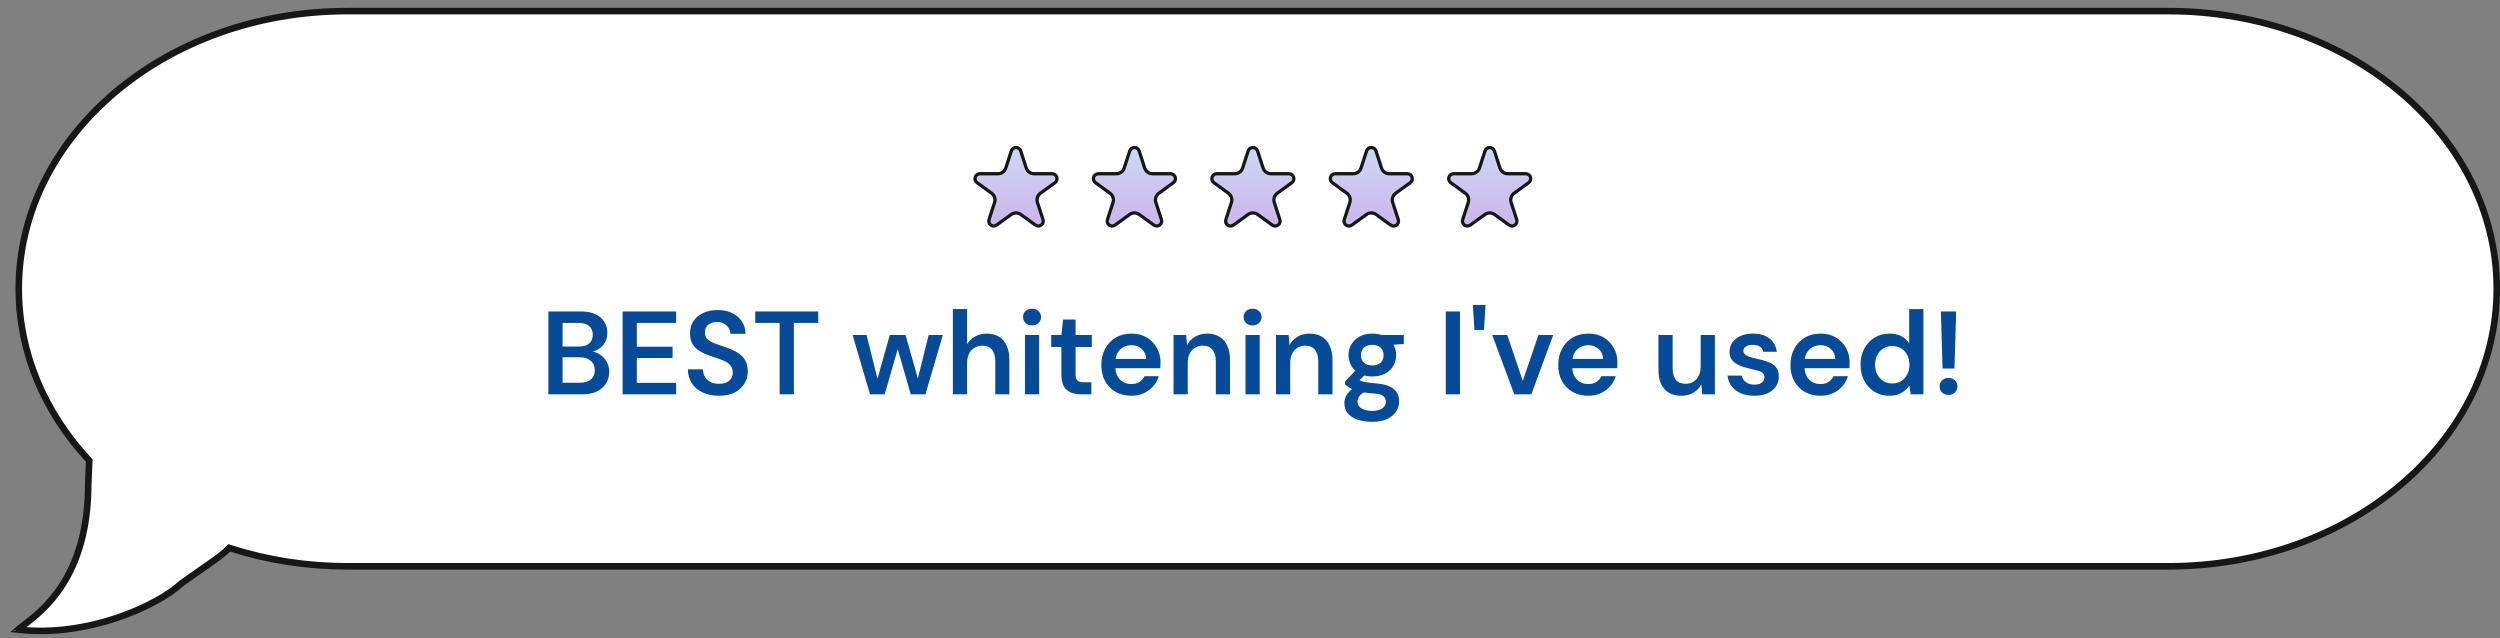
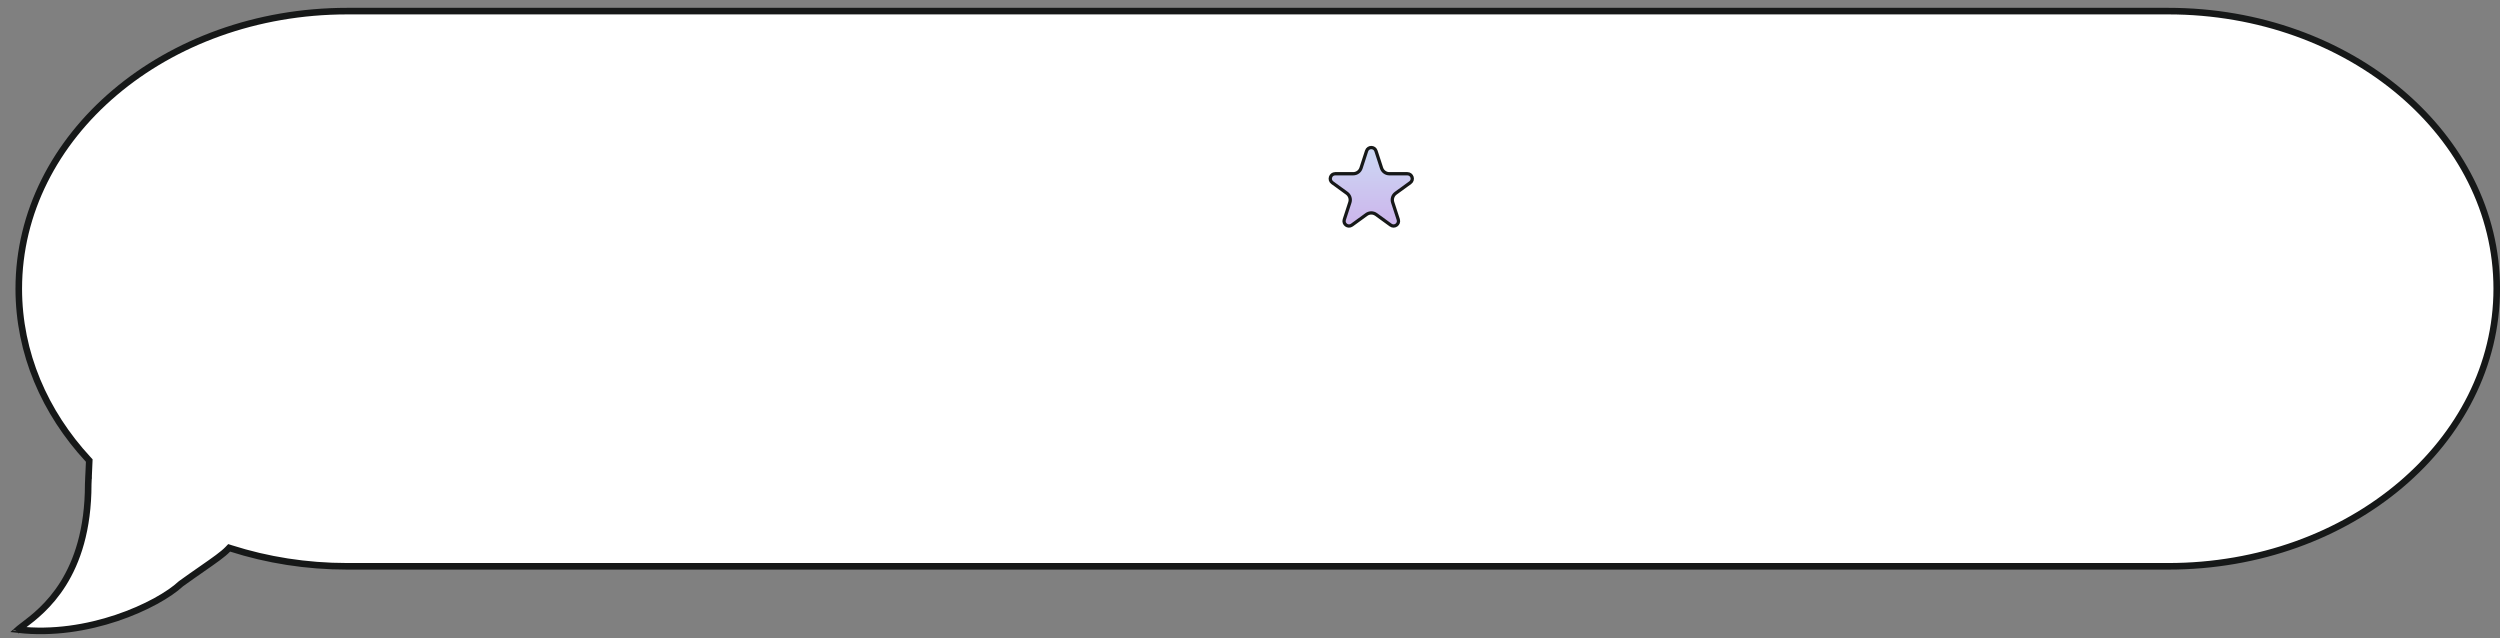
<svg xmlns="http://www.w3.org/2000/svg" width="380" height="97" viewBox="0 0 380 97" fill="none">
  <rect x="0" y="0" width="380" height="97" fill="#808080" stroke="none" />
  <path d="M27.524 88.715L27.499 88.733L27.476 88.754C25.77 90.343 22.221 92.43 17.702 93.94C13.306 95.409 8.041 96.314 2.736 95.702C2.786 95.657 2.844 95.607 2.912 95.552C3.097 95.401 3.326 95.227 3.6 95.02L3.605 95.017C5.053 93.921 7.514 92.058 9.606 88.717C11.703 85.368 13.409 80.564 13.409 73.605C13.409 73.366 13.432 72.897 13.465 72.25L12.966 72.225L13.465 72.25L13.465 72.25L13.465 72.249L13.465 72.247L13.466 72.236L13.468 72.194L13.476 72.039C13.482 71.908 13.491 71.725 13.501 71.518C13.521 71.105 13.544 70.594 13.559 70.211L13.567 70.004L13.426 69.852C6.794 62.684 2.853 53.669 2.853 43.885C2.853 20.656 25.123 1.69 52.775 1.69H329.583C357.235 1.69 379.505 20.656 379.505 43.885C379.505 67.113 357.235 86.079 329.583 86.079H52.775C46.562 86.079 40.616 85.12 35.132 83.368L34.835 83.273L34.619 83.498C33.896 84.251 32.614 85.145 30.701 86.475L30.701 86.475L30.701 86.475C29.777 87.118 28.717 87.855 27.524 88.715ZM2.507 95.943C2.506 95.946 2.504 95.948 2.504 95.948C2.504 95.948 2.505 95.947 2.507 95.943Z" fill="white" stroke="#161818" />
-   <path d="M155.148 22.945L155.993 25.545C156.16 26.06 156.64 26.409 157.181 26.409H159.916C160.643 26.409 160.945 27.339 160.357 27.766L158.145 29.373C157.706 29.692 157.523 30.256 157.691 30.771L158.536 33.371C158.76 34.062 157.969 34.637 157.381 34.21L155.169 32.603C154.731 32.284 154.138 32.284 153.7 32.603L151.487 34.21C150.899 34.637 150.109 34.062 150.333 33.371L151.178 30.771C151.345 30.256 151.162 29.692 150.724 29.373L148.512 27.766C147.924 27.339 148.226 26.409 148.953 26.409H151.687C152.229 26.409 152.709 26.06 152.876 25.545L153.721 22.945C153.946 22.253 154.923 22.253 155.148 22.945Z" fill="url(#paint0_linear_1002_3777)" stroke="#161818" stroke-width="0.5" />
-   <path d="M173.148 22.945L173.993 25.545C174.16 26.06 174.64 26.409 175.181 26.409H177.916C178.643 26.409 178.945 27.339 178.357 27.766L176.145 29.373C175.706 29.692 175.523 30.256 175.691 30.771L176.536 33.371C176.76 34.062 175.969 34.637 175.381 34.21L173.169 32.603C172.731 32.284 172.138 32.284 171.7 32.603L169.487 34.21C168.899 34.637 168.109 34.062 168.333 33.371L169.178 30.771C169.345 30.256 169.162 29.692 168.724 29.373L166.512 27.766C165.924 27.339 166.226 26.409 166.953 26.409H169.687C170.229 26.409 170.709 26.06 170.876 25.545L171.721 22.945C171.946 22.253 172.923 22.253 173.148 22.945Z" fill="url(#paint1_linear_1002_3777)" stroke="#161818" stroke-width="0.5" />
-   <path d="M191.148 22.945L191.993 25.545C192.16 26.06 192.64 26.409 193.181 26.409H195.916C196.643 26.409 196.945 27.339 196.357 27.766L194.145 29.373C193.706 29.692 193.523 30.256 193.691 30.771L194.536 33.371C194.76 34.062 193.969 34.637 193.381 34.21L191.169 32.603C190.731 32.284 190.138 32.284 189.7 32.603L187.487 34.21C186.899 34.637 186.109 34.062 186.333 33.371L187.178 30.771C187.345 30.256 187.162 29.692 186.724 29.373L184.512 27.766C183.924 27.339 184.226 26.409 184.953 26.409H187.687C188.229 26.409 188.709 26.06 188.876 25.545L189.721 22.945C189.946 22.253 190.923 22.253 191.148 22.945Z" fill="url(#paint2_linear_1002_3777)" stroke="#161818" stroke-width="0.5" />
  <path d="M209.148 22.945L209.993 25.545C210.16 26.06 210.64 26.409 211.181 26.409H213.916C214.643 26.409 214.945 27.339 214.357 27.766L212.145 29.373C211.706 29.692 211.523 30.256 211.691 30.771L212.536 33.371C212.76 34.062 211.969 34.637 211.381 34.21L209.169 32.603C208.731 32.284 208.138 32.284 207.7 32.603L205.487 34.21C204.899 34.637 204.109 34.062 204.333 33.371L205.178 30.771C205.345 30.256 205.162 29.692 204.724 29.373L202.512 27.766C201.924 27.339 202.226 26.409 202.953 26.409H205.687C206.229 26.409 206.709 26.06 206.876 25.545L207.721 22.945C207.946 22.253 208.923 22.253 209.148 22.945Z" fill="url(#paint3_linear_1002_3777)" stroke="#161818" stroke-width="0.5" />
-   <path d="M227.148 22.945L227.993 25.545C228.16 26.06 228.64 26.409 229.181 26.409H231.916C232.643 26.409 232.945 27.339 232.357 27.766L230.145 29.373C229.706 29.692 229.523 30.256 229.691 30.771L230.536 33.371C230.76 34.062 229.969 34.637 229.381 34.21L227.169 32.603C226.731 32.284 226.138 32.284 225.7 32.603L223.487 34.21C222.899 34.637 222.109 34.062 222.333 33.371L223.178 30.771C223.345 30.256 223.162 29.692 222.724 29.373L220.512 27.766C219.924 27.339 220.226 26.409 220.953 26.409H223.687C224.229 26.409 224.709 26.06 224.876 25.545L225.721 22.945C225.946 22.253 226.923 22.253 227.148 22.945Z" fill="url(#paint4_linear_1002_3777)" stroke="#161818" stroke-width="0.5" />
-   <path d="M83.352 59.94V47.34H88.302C89.178 47.34 89.91 47.478 90.498 47.754C91.098 48.03 91.548 48.414 91.848 48.906C92.16 49.386 92.316 49.944 92.316 50.58C92.316 51.216 92.172 51.75 91.884 52.182C91.608 52.614 91.242 52.944 90.786 53.172C90.342 53.4 89.856 53.538 89.328 53.586L89.616 53.388C90.18 53.4 90.684 53.55 91.128 53.838C91.584 54.126 91.944 54.504 92.208 54.972C92.472 55.428 92.604 55.938 92.604 56.502C92.604 57.162 92.442 57.756 92.118 58.284C91.794 58.8 91.326 59.208 90.714 59.508C90.102 59.796 89.352 59.94 88.464 59.94H83.352ZM85.512 58.176H88.14C88.86 58.176 89.418 58.008 89.814 57.672C90.21 57.336 90.408 56.868 90.408 56.268C90.408 55.668 90.204 55.194 89.796 54.846C89.388 54.486 88.824 54.306 88.104 54.306H85.512V58.176ZM85.512 52.668H87.996C88.68 52.668 89.202 52.512 89.562 52.2C89.922 51.876 90.102 51.432 90.102 50.868C90.102 50.316 89.922 49.884 89.562 49.572C89.202 49.248 88.668 49.086 87.96 49.086H85.512V52.668ZM94.637 59.94V47.34H102.773V49.086H96.797V52.704H102.233V54.414H96.797V58.194H102.773V59.94H94.637ZM109.273 60.156C108.361 60.156 107.551 59.994 106.843 59.67C106.135 59.346 105.577 58.884 105.169 58.284C104.773 57.684 104.569 56.97 104.557 56.142H106.843C106.855 56.562 106.957 56.94 107.149 57.276C107.341 57.6 107.611 57.858 107.959 58.05C108.319 58.242 108.751 58.338 109.255 58.338C109.699 58.338 110.077 58.272 110.389 58.14C110.713 57.996 110.959 57.798 111.127 57.546C111.295 57.282 111.379 56.976 111.379 56.628C111.379 56.232 111.283 55.902 111.091 55.638C110.911 55.374 110.659 55.158 110.335 54.99C110.011 54.81 109.633 54.654 109.201 54.522C108.781 54.378 108.343 54.228 107.887 54.072C106.891 53.736 106.141 53.31 105.637 52.794C105.133 52.266 104.881 51.564 104.881 50.688C104.881 49.956 105.055 49.326 105.403 48.798C105.763 48.27 106.255 47.862 106.879 47.574C107.515 47.274 108.247 47.124 109.075 47.124C109.915 47.124 110.647 47.274 111.271 47.574C111.895 47.874 112.387 48.294 112.747 48.834C113.119 49.362 113.311 49.998 113.323 50.742H111.019C111.019 50.43 110.935 50.142 110.767 49.878C110.611 49.602 110.383 49.38 110.083 49.212C109.795 49.032 109.447 48.942 109.039 48.942C108.679 48.93 108.355 48.99 108.067 49.122C107.779 49.242 107.551 49.422 107.383 49.662C107.227 49.89 107.149 50.178 107.149 50.526C107.149 50.862 107.227 51.144 107.383 51.372C107.539 51.588 107.755 51.774 108.031 51.93C108.319 52.074 108.655 52.212 109.039 52.344C109.423 52.476 109.843 52.62 110.299 52.776C110.923 52.98 111.487 53.232 111.991 53.532C112.507 53.82 112.915 54.198 113.215 54.666C113.515 55.134 113.665 55.74 113.665 56.484C113.665 57.132 113.497 57.738 113.161 58.302C112.825 58.854 112.333 59.304 111.685 59.652C111.037 59.988 110.233 60.156 109.273 60.156ZM118.506 59.94V49.086H114.798V47.34H124.374V49.086H120.666V59.94H118.506ZM132.242 59.94L129.596 50.922H131.72L133.592 58.428L133.142 58.41L135.248 50.922H137.642L139.766 58.41H139.298L141.152 50.922H143.312L140.666 59.94H138.434L136.202 52.2H136.706L134.474 59.94H132.242ZM144.839 59.94V46.98H146.999V52.326C147.287 51.834 147.689 51.444 148.205 51.156C148.721 50.856 149.309 50.706 149.969 50.706C150.701 50.706 151.325 50.862 151.841 51.174C152.357 51.474 152.747 51.924 153.011 52.524C153.287 53.124 153.425 53.868 153.425 54.756V59.94H151.283V54.954C151.283 54.174 151.121 53.58 150.797 53.172C150.473 52.752 149.975 52.542 149.303 52.542C148.871 52.542 148.475 52.65 148.115 52.866C147.767 53.07 147.491 53.37 147.287 53.766C147.095 54.162 146.999 54.642 146.999 55.206V59.94H144.839ZM155.792 59.94V50.922H157.952V59.94H155.792ZM156.872 49.464C156.476 49.464 156.146 49.344 155.882 49.104C155.63 48.852 155.504 48.546 155.504 48.186C155.504 47.814 155.63 47.514 155.882 47.286C156.146 47.046 156.476 46.926 156.872 46.926C157.268 46.926 157.592 47.046 157.844 47.286C158.108 47.514 158.24 47.814 158.24 48.186C158.24 48.546 158.108 48.852 157.844 49.104C157.592 49.344 157.268 49.464 156.872 49.464ZM164.336 59.94C163.736 59.94 163.208 59.844 162.752 59.652C162.296 59.46 161.942 59.142 161.69 58.698C161.45 58.254 161.33 57.654 161.33 56.898V52.74H159.782V50.922H161.33L161.582 48.564H163.49V50.922H165.956V52.74H163.49V56.898C163.49 57.354 163.586 57.672 163.778 57.852C163.97 58.02 164.306 58.104 164.786 58.104H165.884V59.94H164.336ZM171.973 60.156C171.085 60.156 170.293 59.964 169.597 59.58C168.913 59.184 168.373 58.638 167.977 57.942C167.593 57.234 167.401 56.418 167.401 55.494C167.401 54.546 167.593 53.718 167.977 53.01C168.361 52.29 168.895 51.726 169.579 51.318C170.275 50.91 171.079 50.706 171.991 50.706C172.879 50.706 173.653 50.904 174.313 51.3C174.973 51.696 175.483 52.224 175.843 52.884C176.215 53.544 176.401 54.282 176.401 55.098C176.401 55.218 176.395 55.35 176.383 55.494C176.383 55.638 176.377 55.794 176.365 55.962H168.967V54.558H174.223C174.187 53.922 173.959 53.418 173.539 53.046C173.131 52.662 172.615 52.47 171.991 52.47C171.547 52.47 171.133 52.572 170.749 52.776C170.377 52.98 170.077 53.28 169.849 53.676C169.633 54.072 169.525 54.57 169.525 55.17V55.692C169.525 56.256 169.633 56.742 169.849 57.15C170.065 57.546 170.353 57.852 170.713 58.068C171.085 58.272 171.499 58.374 171.955 58.374C172.459 58.374 172.873 58.266 173.197 58.05C173.533 57.834 173.785 57.546 173.953 57.186H176.131C175.975 57.738 175.699 58.242 175.303 58.698C174.919 59.142 174.445 59.496 173.881 59.76C173.329 60.024 172.693 60.156 171.973 60.156ZM178.378 59.94V50.922H180.286L180.43 52.452C180.718 51.924 181.12 51.504 181.636 51.192C182.164 50.868 182.776 50.706 183.472 50.706C184.204 50.706 184.828 50.862 185.344 51.174C185.86 51.474 186.256 51.924 186.532 52.524C186.82 53.112 186.964 53.85 186.964 54.738V59.94H184.804V54.936C184.804 54.168 184.636 53.58 184.3 53.172C183.976 52.752 183.478 52.542 182.806 52.542C182.374 52.542 181.984 52.65 181.636 52.866C181.288 53.07 181.018 53.37 180.826 53.766C180.634 54.15 180.538 54.624 180.538 55.188V59.94H178.378ZM189.313 59.94V50.922H191.473V59.94H189.313ZM190.393 49.464C189.997 49.464 189.667 49.344 189.403 49.104C189.151 48.852 189.025 48.546 189.025 48.186C189.025 47.814 189.151 47.514 189.403 47.286C189.667 47.046 189.997 46.926 190.393 46.926C190.789 46.926 191.113 47.046 191.365 47.286C191.629 47.514 191.761 47.814 191.761 48.186C191.761 48.546 191.629 48.852 191.365 49.104C191.113 49.344 190.789 49.464 190.393 49.464ZM193.952 59.94V50.922H195.86L196.004 52.452C196.292 51.924 196.694 51.504 197.21 51.192C197.738 50.868 198.35 50.706 199.046 50.706C199.778 50.706 200.402 50.862 200.918 51.174C201.434 51.474 201.83 51.924 202.106 52.524C202.394 53.112 202.538 53.85 202.538 54.738V59.94H200.378V54.936C200.378 54.168 200.21 53.58 199.874 53.172C199.55 52.752 199.052 52.542 198.38 52.542C197.948 52.542 197.558 52.65 197.21 52.866C196.862 53.07 196.592 53.37 196.4 53.766C196.208 54.15 196.112 54.624 196.112 55.188V59.94H193.952ZM208.596 64.116C207.744 64.116 207 64.008 206.364 63.792C205.728 63.588 205.23 63.27 204.87 62.838C204.522 62.418 204.348 61.89 204.348 61.254C204.348 60.882 204.438 60.516 204.618 60.156C204.81 59.808 205.092 59.484 205.464 59.184C205.848 58.884 206.334 58.62 206.922 58.392L207.858 59.418C207.294 59.622 206.898 59.868 206.67 60.156C206.442 60.456 206.328 60.75 206.328 61.038C206.328 61.35 206.424 61.608 206.616 61.812C206.82 62.028 207.09 62.19 207.426 62.298C207.774 62.406 208.164 62.46 208.596 62.46C209.004 62.46 209.364 62.4 209.676 62.28C209.988 62.172 210.228 62.016 210.396 61.812C210.564 61.608 210.648 61.362 210.648 61.074C210.648 60.726 210.522 60.438 210.27 60.21C210.03 59.994 209.544 59.862 208.812 59.814C208.164 59.766 207.6 59.7 207.12 59.616C206.652 59.52 206.244 59.412 205.896 59.292C205.56 59.16 205.272 59.022 205.032 58.878C204.792 58.722 204.594 58.566 204.438 58.41V57.996L206.31 56.016L207.912 56.556L205.806 58.608L206.364 57.582C206.484 57.666 206.604 57.744 206.724 57.816C206.856 57.888 207.018 57.954 207.21 58.014C207.414 58.062 207.678 58.11 208.002 58.158C208.326 58.206 208.74 58.248 209.244 58.284C210.048 58.356 210.702 58.506 211.206 58.734C211.71 58.962 212.076 59.268 212.304 59.652C212.544 60.024 212.664 60.48 212.664 61.02C212.664 61.548 212.52 62.046 212.232 62.514C211.944 62.982 211.5 63.366 210.9 63.666C210.3 63.966 209.532 64.116 208.596 64.116ZM208.596 57.222C207.84 57.222 207.192 57.078 206.652 56.79C206.112 56.502 205.698 56.112 205.41 55.62C205.122 55.128 204.978 54.576 204.978 53.964C204.978 53.364 205.122 52.824 205.41 52.344C205.698 51.852 206.112 51.456 206.652 51.156C207.192 50.856 207.84 50.706 208.596 50.706C209.352 50.706 210 50.856 210.54 51.156C211.092 51.456 211.506 51.852 211.782 52.344C212.07 52.824 212.214 53.364 212.214 53.964C212.214 54.576 212.07 55.128 211.782 55.62C211.506 56.112 211.092 56.502 210.54 56.79C210 57.078 209.352 57.222 208.596 57.222ZM208.596 55.548C209.112 55.548 209.526 55.416 209.838 55.152C210.15 54.888 210.306 54.498 210.306 53.982C210.306 53.478 210.15 53.094 209.838 52.83C209.526 52.554 209.112 52.416 208.596 52.416C208.08 52.416 207.66 52.554 207.336 52.83C207.024 53.094 206.868 53.478 206.868 53.982C206.868 54.498 207.024 54.888 207.336 55.152C207.66 55.416 208.08 55.548 208.596 55.548ZM210.072 52.506L209.658 50.922H213.384V52.29L210.072 52.506ZM219.758 59.94V47.34H221.918V59.94H219.758ZM224.11 50.148L223.876 46.35H225.802L225.568 50.148H224.11ZM230.168 59.94L226.82 50.922H229.106L231.464 57.888L233.84 50.922H236.09L232.76 59.94H230.168ZM241.424 60.156C240.536 60.156 239.744 59.964 239.048 59.58C238.364 59.184 237.824 58.638 237.428 57.942C237.044 57.234 236.852 56.418 236.852 55.494C236.852 54.546 237.044 53.718 237.428 53.01C237.812 52.29 238.346 51.726 239.03 51.318C239.726 50.91 240.53 50.706 241.442 50.706C242.33 50.706 243.104 50.904 243.764 51.3C244.424 51.696 244.934 52.224 245.294 52.884C245.666 53.544 245.852 54.282 245.852 55.098C245.852 55.218 245.846 55.35 245.834 55.494C245.834 55.638 245.828 55.794 245.816 55.962H238.418V54.558H243.674C243.638 53.922 243.41 53.418 242.99 53.046C242.582 52.662 242.066 52.47 241.442 52.47C240.998 52.47 240.584 52.572 240.2 52.776C239.828 52.98 239.528 53.28 239.3 53.676C239.084 54.072 238.976 54.57 238.976 55.17V55.692C238.976 56.256 239.084 56.742 239.3 57.15C239.516 57.546 239.804 57.852 240.164 58.068C240.536 58.272 240.95 58.374 241.406 58.374C241.91 58.374 242.324 58.266 242.648 58.05C242.984 57.834 243.236 57.546 243.404 57.186H245.582C245.426 57.738 245.15 58.242 244.754 58.698C244.37 59.142 243.896 59.496 243.332 59.76C242.78 60.024 242.144 60.156 241.424 60.156ZM255.553 60.156C254.833 60.156 254.209 60.006 253.681 59.706C253.165 59.406 252.769 58.962 252.493 58.374C252.217 57.774 252.079 57.03 252.079 56.142V50.922H254.239V55.926C254.239 56.718 254.401 57.318 254.725 57.726C255.061 58.134 255.559 58.338 256.219 58.338C256.663 58.338 257.053 58.236 257.389 58.032C257.737 57.816 258.007 57.51 258.199 57.114C258.403 56.718 258.505 56.238 258.505 55.674V50.922H260.665V59.94H258.757L258.595 58.428C258.319 58.956 257.917 59.376 257.389 59.688C256.873 60 256.261 60.156 255.553 60.156ZM266.687 60.156C265.895 60.156 265.199 60.03 264.599 59.778C264.011 59.514 263.543 59.154 263.195 58.698C262.847 58.23 262.643 57.696 262.583 57.096H264.743C264.803 57.348 264.911 57.582 265.067 57.798C265.235 58.002 265.451 58.164 265.715 58.284C265.979 58.404 266.297 58.464 266.669 58.464C267.017 58.464 267.305 58.416 267.533 58.32C267.761 58.212 267.929 58.074 268.037 57.906C268.145 57.738 268.199 57.564 268.199 57.384C268.199 57.096 268.121 56.88 267.965 56.736C267.821 56.58 267.599 56.46 267.299 56.376C266.999 56.28 266.645 56.19 266.237 56.106C265.829 56.01 265.427 55.902 265.031 55.782C264.635 55.662 264.275 55.506 263.951 55.314C263.627 55.122 263.369 54.882 263.177 54.594C262.985 54.294 262.889 53.928 262.889 53.496C262.889 52.968 263.027 52.494 263.303 52.074C263.591 51.654 263.999 51.324 264.527 51.084C265.067 50.832 265.703 50.706 266.435 50.706C267.491 50.706 268.331 50.952 268.955 51.444C269.591 51.924 269.963 52.602 270.071 53.478H268.019C267.959 53.142 267.791 52.884 267.515 52.704C267.239 52.512 266.879 52.416 266.435 52.416C265.967 52.416 265.607 52.506 265.355 52.686C265.115 52.854 264.995 53.076 264.995 53.352C264.995 53.544 265.073 53.712 265.229 53.856C265.385 54 265.607 54.126 265.895 54.234C266.183 54.33 266.531 54.42 266.939 54.504C267.599 54.648 268.181 54.81 268.685 54.99C269.201 55.158 269.609 55.416 269.909 55.764C270.221 56.1 270.377 56.592 270.377 57.24C270.389 57.804 270.239 58.308 269.927 58.752C269.627 59.196 269.201 59.544 268.649 59.796C268.097 60.036 267.443 60.156 266.687 60.156ZM276.721 60.156C275.833 60.156 275.041 59.964 274.345 59.58C273.661 59.184 273.121 58.638 272.725 57.942C272.341 57.234 272.149 56.418 272.149 55.494C272.149 54.546 272.341 53.718 272.725 53.01C273.109 52.29 273.643 51.726 274.327 51.318C275.023 50.91 275.827 50.706 276.739 50.706C277.627 50.706 278.401 50.904 279.061 51.3C279.721 51.696 280.231 52.224 280.591 52.884C280.963 53.544 281.149 54.282 281.149 55.098C281.149 55.218 281.143 55.35 281.131 55.494C281.131 55.638 281.125 55.794 281.113 55.962H273.715V54.558H278.971C278.935 53.922 278.707 53.418 278.287 53.046C277.879 52.662 277.363 52.47 276.739 52.47C276.295 52.47 275.881 52.572 275.497 52.776C275.125 52.98 274.825 53.28 274.597 53.676C274.381 54.072 274.273 54.57 274.273 55.17V55.692C274.273 56.256 274.381 56.742 274.597 57.15C274.813 57.546 275.101 57.852 275.461 58.068C275.833 58.272 276.247 58.374 276.703 58.374C277.207 58.374 277.621 58.266 277.945 58.05C278.281 57.834 278.533 57.546 278.701 57.186H280.879C280.723 57.738 280.447 58.242 280.051 58.698C279.667 59.142 279.193 59.496 278.629 59.76C278.077 60.024 277.441 60.156 276.721 60.156ZM287.176 60.156C286.324 60.156 285.568 59.952 284.908 59.544C284.26 59.136 283.744 58.578 283.36 57.87C282.988 57.15 282.802 56.334 282.802 55.422C282.802 54.522 282.988 53.718 283.36 53.01C283.744 52.29 284.266 51.726 284.926 51.318C285.598 50.91 286.36 50.706 287.212 50.706C287.884 50.706 288.478 50.838 288.994 51.102C289.51 51.366 289.912 51.732 290.2 52.2V46.98H292.36V59.94H290.434L290.218 58.626C290.026 58.89 289.792 59.142 289.516 59.382C289.24 59.61 288.91 59.796 288.526 59.94C288.142 60.084 287.692 60.156 287.176 60.156ZM287.626 58.284C288.142 58.284 288.592 58.164 288.976 57.924C289.372 57.672 289.678 57.336 289.894 56.916C290.122 56.484 290.236 55.992 290.236 55.44C290.236 54.876 290.122 54.384 289.894 53.964C289.678 53.532 289.372 53.196 288.976 52.956C288.58 52.716 288.124 52.596 287.608 52.596C287.116 52.596 286.672 52.716 286.276 52.956C285.88 53.196 285.568 53.532 285.34 53.964C285.124 54.384 285.016 54.87 285.016 55.422C285.016 55.986 285.124 56.484 285.34 56.916C285.568 57.336 285.88 57.672 286.276 57.924C286.672 58.164 287.122 58.284 287.626 58.284ZM295.266 56.016L295.014 47.34H297.336L297.084 56.016H295.266ZM296.184 60.03C295.776 60.03 295.446 59.904 295.194 59.652C294.942 59.4 294.816 59.1 294.816 58.752C294.816 58.38 294.942 58.068 295.194 57.816C295.446 57.564 295.776 57.438 296.184 57.438C296.58 57.438 296.904 57.564 297.156 57.816C297.408 58.068 297.534 58.38 297.534 58.752C297.534 59.1 297.408 59.4 297.156 59.652C296.904 59.904 296.58 60.03 296.184 60.03Z" fill="#074A97" />
  <defs>
    <linearGradient id="paint0_linear_1002_3777" x1="154.434" y1="19.94" x2="154.434" y2="37.94" gradientUnits="userSpaceOnUse">
      <stop stop-color="#CBE0F6" />
      <stop offset="1" stop-color="#CDAAE9" />
    </linearGradient>
    <linearGradient id="paint1_linear_1002_3777" x1="172.434" y1="19.94" x2="172.434" y2="37.94" gradientUnits="userSpaceOnUse">
      <stop stop-color="#CBE0F6" />
      <stop offset="1" stop-color="#CDAAE9" />
    </linearGradient>
    <linearGradient id="paint2_linear_1002_3777" x1="190.434" y1="19.94" x2="190.434" y2="37.94" gradientUnits="userSpaceOnUse">
      <stop stop-color="#CBE0F6" />
      <stop offset="1" stop-color="#CDAAE9" />
    </linearGradient>
    <linearGradient id="paint3_linear_1002_3777" x1="208.434" y1="19.94" x2="208.434" y2="37.94" gradientUnits="userSpaceOnUse">
      <stop stop-color="#CBE0F6" />
      <stop offset="1" stop-color="#CDAAE9" />
    </linearGradient>
    <linearGradient id="paint4_linear_1002_3777" x1="226.434" y1="19.94" x2="226.434" y2="37.94" gradientUnits="userSpaceOnUse">
      <stop stop-color="#CBE0F6" />
      <stop offset="1" stop-color="#CDAAE9" />
    </linearGradient>
  </defs>
</svg>